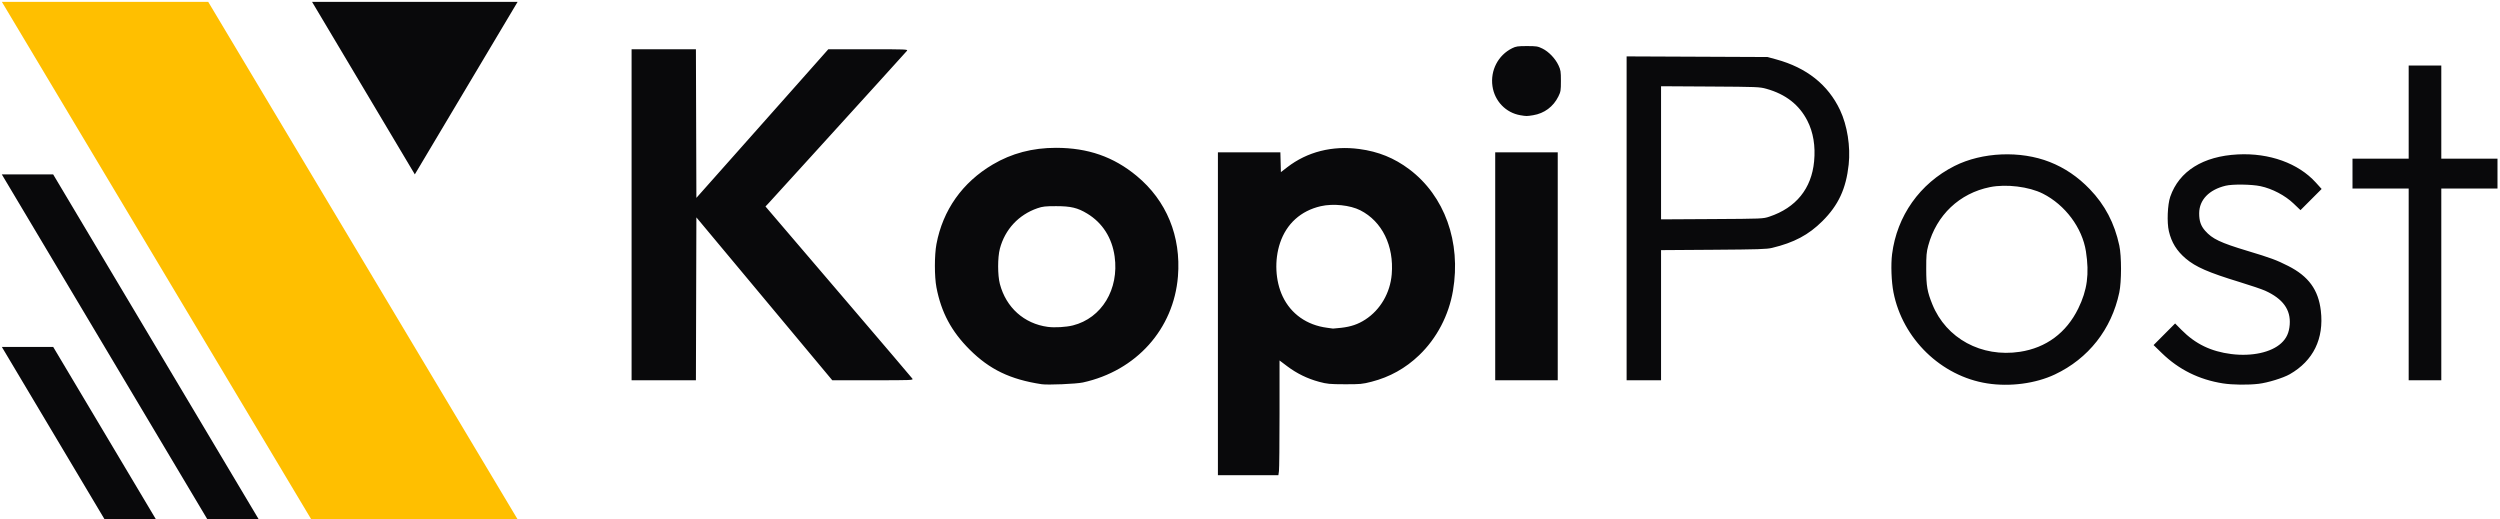
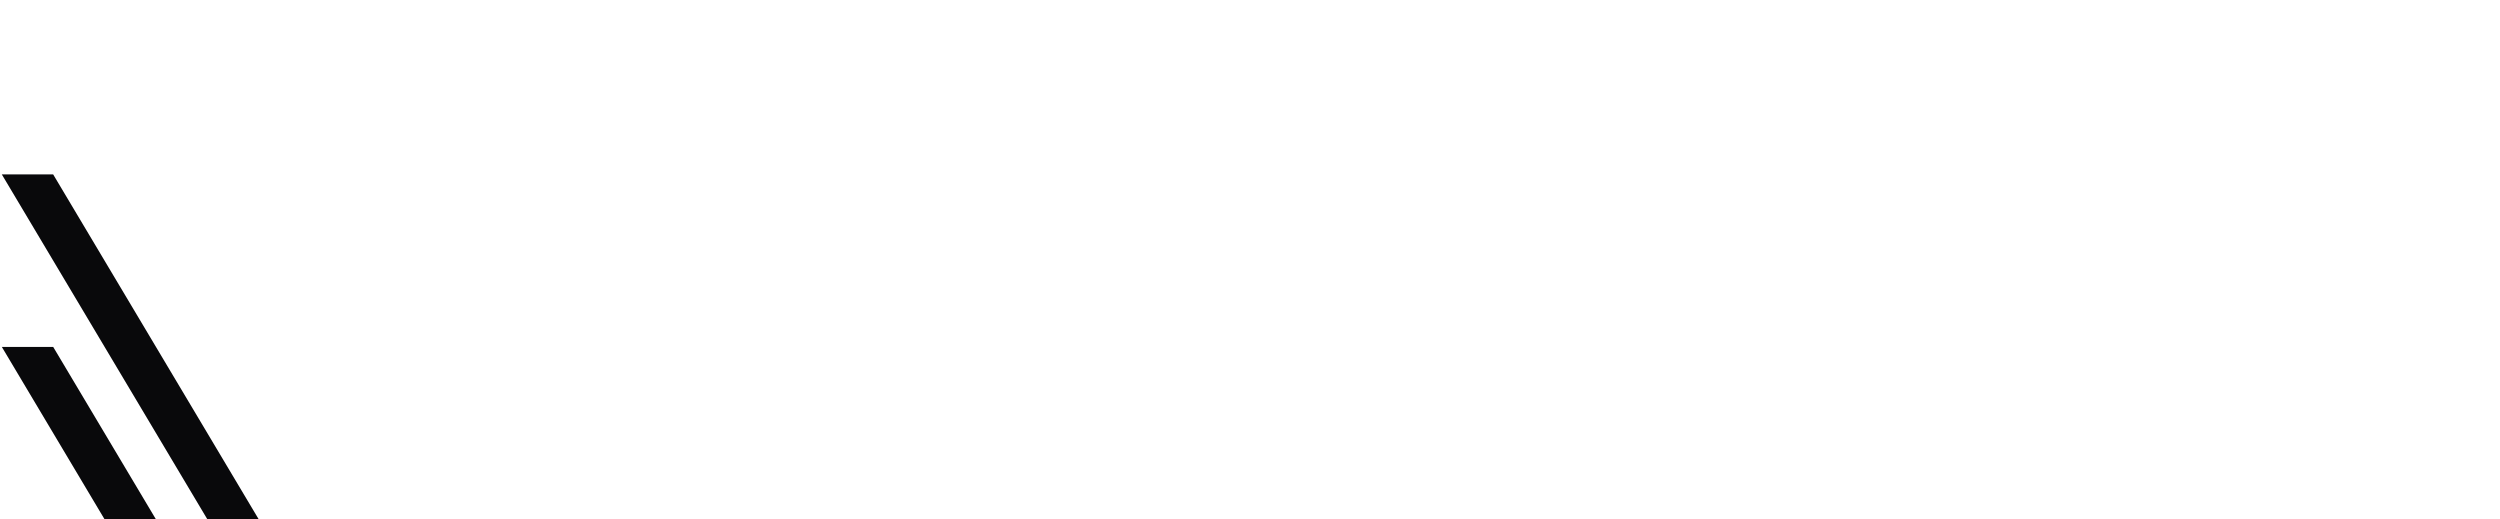
<svg xmlns="http://www.w3.org/2000/svg" xmlns:ns1="http://sodipodi.sourceforge.net/DTD/sodipodi-0.dtd" xmlns:ns2="http://www.inkscape.org/namespaces/inkscape" width="1362" height="283" overflow="hidden" version="1.1" id="svg10" ns1:docname="logo.svg" ns2:version="1.3.2 (091e20e, 2023-11-25, custom)">
  <ns1:namedview id="namedview10" pagecolor="#505050" bordercolor="#ffffff" borderopacity="1" ns2:showpageshadow="0" ns2:pageopacity="0" ns2:pagecheckerboard="1" ns2:deskcolor="#505050" ns2:zoom="1.10279" ns2:cx="538.63382" ns2:cy="130.1245" ns2:window-width="3840" ns2:window-height="2071" ns2:window-x="3831" ns2:window-y="-9" ns2:window-maximized="1" ns2:current-layer="g10" />
  <defs id="defs3">
    <clipPath id="clip0">
      <rect x="419" y="450" width="1017" height="234" id="rect1" />
    </clipPath>
    <clipPath id="clip1">
      <rect x="419" y="450" width="1017" height="234" id="rect2" />
    </clipPath>
    <clipPath id="clip2">
-       <rect x="419" y="450" width="1017" height="234" id="rect3" />
-     </clipPath>
+       </clipPath>
  </defs>
  <g transform="translate(-75 -425)" id="g10">
-     <path d="M76 426 188.448 426.035 357 707.948 357 708 244.614 708 76.031 426.035 76 426Z" fill="#09090B" fill-rule="evenodd" id="path3" style="fill:#ffbf00;fill-opacity:1" />
-     <path d="M245 426 357 426 300.994 520 245 426Z" fill="#09090B" fill-rule="evenodd" id="path4" />
    <path d="M76 520 103.954 520 216 708 188.025 708 76 520.035Z" fill="#09090B" fill-rule="evenodd" id="path5" />
    <path d="M76 614 103.979 614 160 708 132.021 708Z" fill="#09090B" fill-rule="evenodd" id="path6" />
    <g clip-path="url(#clip0)" id="g9">
      <g clip-path="url(#clip1)" id="g8">
        <g clip-path="url(#clip2)" id="g7">
          <path d="M123.445 447.87 123.445 359.919 140.428 359.919 157.41 359.919 157.55 365.311 157.689 370.705 161.089 368.069C171.995 359.616 185.65 356.148 200.309 358.103 210.708 359.491 219.31 362.986 227.494 369.146 246.712 383.616 255.753 408.791 251.253 435.305 248.97 448.757 242.443 461.225 232.859 470.441 225.467 477.549 216.856 482.356 206.961 484.896 201.942 486.185 200.867 486.287 192.426 486.261 184.154 486.238 182.86 486.116 178.447 484.926 172.145 483.229 166.368 480.404 161.142 476.464L156.95 473.301 156.95 502.274C156.95 518.21 156.809 532.276 156.637 533.533L156.323 535.82 139.884 535.82 123.445 535.82ZM190.486 455.508C195.814 454.897 199.672 453.573 203.615 451.003 211.775 445.687 217.11 436.516 217.954 426.355 219.242 410.843 212.722 397.533 200.874 391.49 195.338 388.664 186.046 387.704 179.329 389.261 168.519 391.769 160.747 398.802 157.243 409.248 154.091 418.644 154.64 429.934 158.662 438.436 163.153 447.931 171.809 454.053 182.763 455.482 184.419 455.697 185.885 455.901 186.02 455.933 186.156 455.965 188.166 455.772 190.486 455.508ZM27.61 486.241C10.528 483.637-0.698 478.221-11.571 467.345-21.476 457.434-26.994 447.072-29.588 433.519-30.714 427.635-30.717 415.923-29.594 409.929-26.116 391.362-15.497 376.318 1.038 366.53 11.326 360.44 22.65 357.451 35.42 357.457 52.785 357.466 66.674 362.311 79.281 372.762 95.522 386.226 103.481 405.655 101.716 427.524 99.402 456.192 79.046 478.94 50.02 485.295 46.411 486.087 30.885 486.741 27.61 486.241ZM44.609 454.207C60.273 450.241 69.775 434.502 67.291 416.636 65.876 406.461 60.668 398.304 52.375 393.276 47.156 390.113 43.484 389.235 35.494 389.235 29.583 389.235 28.128 389.398 25.331 390.364 15.089 393.902 7.678 401.895 4.9 412.394 3.643 417.145 3.639 426.832 4.893 431.61 8.262 444.445 18.05 453.247 30.892 454.996 34.646 455.508 40.89 455.147 44.609 454.207ZM541.765 485.798C516.657 481.879 495.695 461.487 490.754 436.166 489.625 430.388 489.284 421.068 489.997 415.414 492.622 394.548 505.125 376.851 523.951 367.347 538.983 359.759 559.788 358.883 575.708 365.168 583.887 368.398 591.001 373.231 597.461 379.947 605.748 388.565 610.93 398.465 613.546 410.668 614.795 416.496 614.789 430.361 613.535 436.289 609.292 456.349 596.777 472.285 578.484 480.933 568.02 485.88 554.102 487.725 541.765 485.798ZM559.503 468.584C573.77 466.411 584.74 458.257 591.228 445.003 596.125 434.997 597.313 426.142 595.398 413.872 593.393 401.016 584.108 388.548 571.974 382.411 564.441 378.602 552.048 377.075 543.208 378.864 526.649 382.219 514.151 394.088 509.667 410.715 508.701 414.291 508.553 416.034 508.565 423.48 508.579 432.704 509.129 435.89 511.885 442.705 519.409 461.336 538.599 471.768 559.503 468.584ZM669.874 485.79C656.911 483.741 645.903 478.271 636.694 469.306L632.18 464.915 638.035 459.029 643.889 453.142 647.396 456.689C654.949 464.327 663.402 468.421 674.492 469.815 685.627 471.212 696.131 468.919 701.573 463.902 704.471 461.231 705.865 458.179 706.199 453.768 706.813 445.632 702.504 439.676 692.823 435.285 691.08 434.496 684.815 432.369 678.903 430.562 662.02 425.4 655.045 422.348 649.662 417.765 644.756 413.59 641.928 409.001 640.497 402.887 639.37 398.078 639.763 388.388 641.259 384.061 646.069 370.161 659.093 362.002 678.004 361.045 695.139 360.175 710.878 365.858 720.361 376.341L723.556 379.874 717.809 385.638 712.062 391.405 708.242 387.757C703.65 383.369 696.647 379.694 690.321 378.352 685.441 377.319 675.155 377.18 671.352 378.099 662.323 380.278 657.013 385.816 656.972 393.093 656.948 397.277 657.862 399.969 660.213 402.643 664.112 407.072 668.468 409.146 683.198 413.595 695.928 417.439 698.948 418.559 705.353 421.804 716.424 427.414 721.79 434.784 723.12 446.211 724.892 461.458 719.037 473.455 706.24 480.794 702.702 482.825 694.278 485.426 689.337 486.017 683.503 486.712 675.085 486.613 669.874 485.79ZM-195.346 393.917-195.346 303.748-177.857 303.748-160.369 303.748-160.242 344.235-160.116 384.725-139.399 361.356C-128.004 348.507-111.864 330.286-103.532 320.87L-88.382 303.748-66.664 303.748C-46.099 303.748-44.981 303.792-45.621 304.604-45.993 305.075-52.846 312.67-60.849 321.481-68.853 330.291-85.237 348.364-97.26 361.641-109.282 374.922-119.89 386.598-120.832 387.594L-122.547 389.403-116.942 395.982C-113.859 399.599-96.038 420.491-77.339 442.408-58.64 464.324-43.052 482.668-42.698 483.171-42.073 484.055-42.727 484.085-64.141 484.085L-86.228 484.085-123.172 439.716-160.116 395.351-160.242 439.716-160.368 484.085-177.857 484.085-195.346 484.085ZM274.218 422.002 274.218 359.919 291.216 359.919 308.215 359.919 308.215 422.002 308.215 484.085 291.216 484.085 274.218 484.085ZM345.664 395.863 345.664 307.645 383.971 307.816 422.281 307.988 426.963 309.265C443.528 313.787 455.208 323.075 461.717 336.911 465.642 345.259 467.458 356.756 466.402 366.582 464.985 379.731 460.833 388.688 452.121 397.388 444.611 404.886 436.69 409.106 424.746 411.969 421.781 412.679 417.302 412.821 392.84 412.993L364.385 413.191 364.385 448.638 364.385 484.085 355.024 484.085 345.664 484.085ZM423.267 394.955C437.776 390.108 446.205 379.679 447.608 364.839 448.399 356.494 447.154 348.969 443.95 342.702 439.486 333.972 432.157 328.243 421.687 325.307 417.989 324.268 416.848 324.222 391.117 324.064L364.385 323.902 364.385 360.166 364.385 396.431 392.101 396.271C419.633 396.108 419.84 396.099 423.267 394.955ZM770.881 431.854 770.881 379.627 755.607 379.627 740.334 379.627 740.334 371.497 740.334 363.367 755.607 363.367 770.881 363.367 770.881 337.991 770.881 312.617 779.75 312.617 788.619 312.617 788.619 337.991 788.619 363.367 803.895 363.367 819.168 363.367 819.168 371.497 819.168 379.627 803.895 379.627 788.619 379.627 788.619 431.854 788.619 484.085 779.75 484.085 770.881 484.085ZM287.906 339.702C280.012 338.372 273.883 331.985 272.726 323.884 271.497 315.286 275.794 306.99 283.441 303.193 285.508 302.168 286.491 302.023 291.463 302.023 296.654 302.023 297.361 302.136 299.902 303.385 303.321 305.064 306.871 308.779 308.619 312.51 309.812 315.053 309.94 315.876 309.94 320.992 309.94 326.203 309.83 326.884 308.558 329.477 305.823 335.043 300.903 338.709 294.845 339.693 291.367 340.257 291.207 340.257 287.906 339.702Z" fill="#09090B" transform="matrix(1.002 0 0 1 614.825 148.079)" id="path7" />
        </g>
      </g>
    </g>
  </g>
</svg>